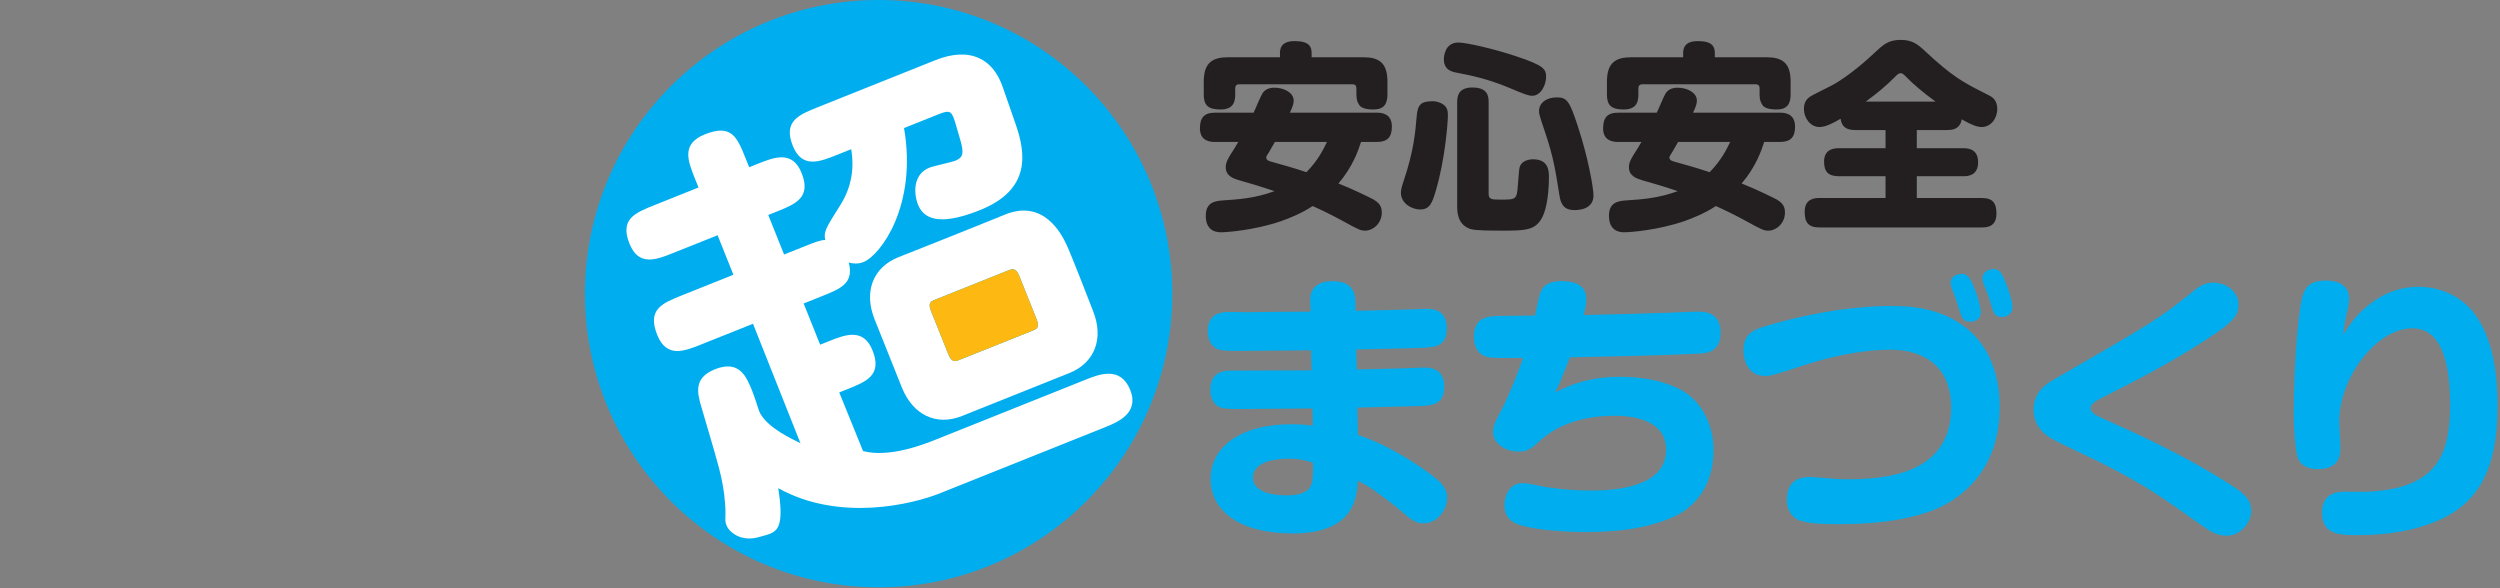
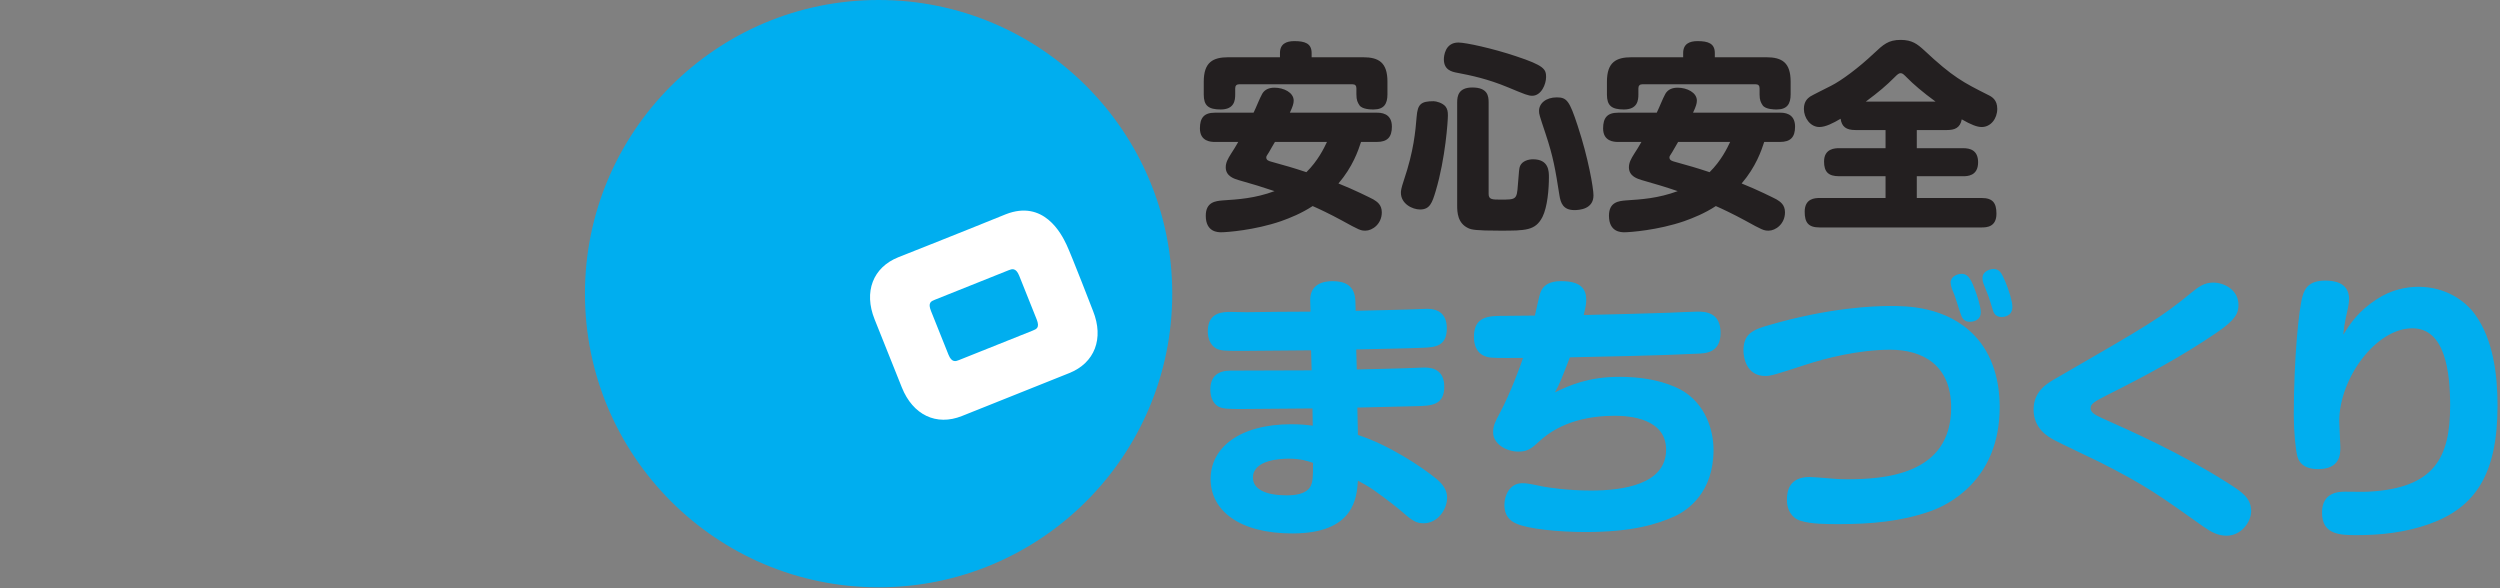
<svg xmlns="http://www.w3.org/2000/svg" viewBox="0 0 765 180" fill-rule="evenodd" clip-rule="evenodd" stroke-linejoin="round" stroke-miterlimit="1.414">
  <rect x="0" y="0" width="765" height="180" fill="#808080" stroke="none" />
  <path d="M358.709 89.859c0 49.625-40.231 89.857-89.859 89.857-49.625 0-89.856-40.232-89.856-89.857C178.994 40.231 219.225 0 268.85 0c49.628 0 89.859 40.231 89.859 89.859z" fill="#00aeef" fill-rule="nonzero" />
  <path d="M308.656 82.687c.928-.368 2.197-.878 3.219 1.676l5.341 13.356c1.022 2.55-.047 2.978-1.175 3.428l-22.597 9.037c-.928.372-2.197.879-3.216-1.672l-5.344-13.356c-1.021-2.55.047-2.978 1.179-3.431l22.593-9.038zm-.89-17.121C295.238 70.672 274.9 78.709 274.9 78.709c-7.791 3.116-10.647 10.572-7.278 18.994l8.347 20.869c3.369 8.422 10.578 11.85 18.369 8.734l32.865-13.144c7.788-3.115 10.644-10.568 7.275-18.99 0 0-6.462-16.75-8.109-20.272-1.647-3.522-7.05-13.859-18.603-9.334z" fill="#fff" fill-rule="nonzero" />
-   <path d="M332.241 116.166l-45.7 18.278c-3.891 1.553-14.353 5.687-22.438 3.59l-7.297-17.95 2.582-1.034c5.709-2.281 10.637-4.256 7.615-11.812-2.819-7.047-8.469-4.788-13.456-2.791l-2.584 1.031-5.044-12.612 5.662-2.263c5.647-2.259 9.785-3.912 8.15-10.265 1.003.293 2.707.562 4.51-.16 5.222-2.087 16.512-17.328 12.393-40.994l10.872-4.346c1.575-.629 2.51-.775 3.119-.485.691.331 1.109 1.322 1.641 3.025l1.59 5.472c1.282 4.341.685 5.441-1.64 6.372-.472.187-2.091.584-3.653.965-1.816.447-3.532.866-4.154 1.113-5.075 2.031-4.862 7.9-3.481 11.353 2.138 5.347 8.338 5.881 18.95 1.638 15.644-6.257 14.035-17.372 10.888-26.357l-3.957-11.375c-1.506-4.322-3.94-7.272-7.231-8.771-3.659-1.666-8.175-1.447-13.419.65l-35.946 14.378c-5.71 2.284-10.641 4.253-7.619 11.812 2.819 7.044 8.228 4.881 13.459 2.791l4.416-1.769c.465 2.906 1.328 9.703-3.31 17.078l-.256.403c-4.19 6.647-4.953 7.853-4.362 10.288-1.719.103-3.025.625-6.953 2.197l-5.663 2.262-4.841-12.1 2.585-1.031c5.709-2.285 10.637-4.256 7.615-11.813-2.818-7.047-8.468-4.784-13.456-2.79l-2.584 1.031-1.085-2.709c-2.562-6.41-4.253-10.641-12.456-7.363-7.3 2.922-5.234 8.091-3.047 13.563l1.088 2.709-13.497 5.4c-5.944 2.378-10.641 4.253-7.616 11.813 2.816 7.043 8.225 4.881 13.457 2.79l13.496-5.397 4.838 12.097-15.806 6.322c-5.944 2.378-10.641 4.256-7.513 12.072 2.869 7.172 8.275 5.009 13.506 2.919l15.807-6.322 14.525 36.572c-2.61-1.357-9.682-4.494-12.285-9.072-.653-1.153-1.222-3.782-2.447-6.844-1.734-4.337-3.896-9.741-11.453-6.719-6.718 2.688-5.331 7.441-4.087 11.703l.875 2.969c4.631 15.703 5.225 17.722 6.069 23.669.059.506.15 1.525.262 2.812.381 4.416-.281 4.804.444 6.619.853 2.128 4.484 5.135 9.887 3.569 2.75-.816 5.003-.978 6.038-3.522.1-.222.184-.472.25-.753.544-2.031.506-5.275-.353-10.688 18.928 10.51 41.356 4.813 49.49 1.56l50.45-20.178c3.719-1.488 10.641-4.253 7.772-11.428-2.972-7.429-9.631-4.766-13.612-3.172z" fill="#fff" fill-rule="nonzero" />
-   <path d="M308.656 82.687c.928-.368 2.197-.878 3.219 1.676l5.341 13.356c1.018 2.55-.047 2.978-1.175 3.428l-22.597 9.037c-.928.372-2.197.879-3.219-1.672l-5.341-13.356c-1.021-2.55.047-2.978 1.179-3.431l22.593-9.038z" fill="#fdb812" fill-rule="nonzero" />
  <path d="M390.131 43.434c-.681 1.11-1.112 1.913-1.79 3.085-.741 1.172-.863 1.294-.863 1.665 0 .863.863 1.11 1.541 1.294 5.247 1.484 5.862 1.606 10.737 3.21 3.516-3.454 5.432-7.404 6.294-9.254h-15.919zm26.963-25.915c4.815 0 7.465 1.603 7.465 7.465v3.885c0 2.903-1.046 4.631-4.256 4.631-.678 0-3.456 0-4.319-1.297-.556-.866-.925-1.54-.925-3.334v-1.847c0-.803-.372-1.238-1.234-1.238h-34.616c-.806 0-1.237.435-1.237 1.238v1.912c0 1.729-.244 4.566-4.438 4.566-3.828 0-5.184-1.238-5.184-4.566v-3.95c0-5.922 2.775-7.465 7.528-7.465h15.794v-1.297c0-2.775 1.916-3.641 4.381-3.641 3.21 0 5.306.678 5.306 3.641v1.297h15.735zm-45.35 25.915c-1.172 0-4.569-.125-4.569-4.137 0-3.206 1.234-4.813 4.569-4.813h11.847c.803-1.6 1.79-4.256 2.653-5.796.8-1.36 2.159-1.854 3.762-1.854 2.838 0 5.863 1.482 5.863 3.95 0 .925-.31 1.85-1.172 3.7h26.594c1.05 0 4.628 0 4.628 4.26 0 3.209-1.36 4.69-4.628 4.69h-4.813c-.865 2.65-2.531 7.588-6.912 12.71 4.69 1.853 9.875 4.444 10.675 4.872 1.112.681 2.59 1.606 2.59 3.95 0 3.581-2.897 5.615-4.997 5.615-1.481 0-1.912-.184-7.281-3.147-3.515-1.912-7.156-3.64-8.884-4.378-3.394 2.219-6.91 3.638-9.688 4.625-8.081 2.778-16.662 3.394-18.265 3.394-.985 0-4.75 0-4.75-5.059 0-4.197 2.962-4.504 5.181-4.691 4.753-.309 9.815-.616 15.859-2.837-4.381-1.482-5.922-1.91-11.043-3.394-1.172-.369-3.888-1.113-3.888-3.885 0-1.484.675-2.656 1.603-4.134.803-1.238 1.544-2.409 2.222-3.641h-7.156zm111.047-4.875c3.209 9.688 4.815 19.003 4.815 21.225 0 4.197-4.259 4.503-5.862 4.503-3.456 0-4.197-2.221-4.566-4.565-1.234-7.834-1.853-11.663-4.259-18.881-1.913-5.738-1.975-5.922-1.975-6.91 0-2.284 2.1-4.134 5.431-4.134 3.084 0 3.888 1.047 6.416 8.762zM455.519 59.35c0 1.731 1.172 1.731 3.64 1.731 4.753 0 5 0 5.307-4.443.372-4.566.372-5.122.681-5.863.678-1.541 2.591-2.034 3.947-2.034 4.875 0 4.875 3.7 4.875 5.49 0 3.578-.431 9.069-1.975 12.153-2.16 4.197-5.122 4.197-13.019 4.197-7.466 0-8.7-.309-9.625-.737-3.334-1.485-3.456-4.938-3.456-6.913V31.337c0-1.912.372-4.565 4.628-4.565 4.75 0 4.997 2.653 4.997 4.565V59.35zm13.328-30.047c-1.172 0-2.097-.369-7.281-2.531-6.357-2.653-11.475-3.7-15.672-4.503-1.666-.31-4.072-.863-4.072-4.135 0-.865.309-5.121 4.444-5.121 2.218 0 10.487 1.787 17.646 4.196 8.576 2.838 9.191 3.95 9.191 6.357 0 2.218-1.478 5.737-4.256 5.737zm-26.531 3.269c.615.803.74 1.544.74 2.778 0 1.603-.74 13.081-3.703 23.016-1.109 3.762-1.85 5.737-4.812 5.737-2.344 0-5.863-1.728-5.863-5.122 0-.615.063-1.297.925-3.887 3.025-8.944 3.519-14.932 3.888-19.372.309-3.828 1.297-4.753 5.184-4.753.803 0 2.713.494 3.641 1.603zm71.187 10.862c-.678 1.11-1.109 1.913-1.787 3.085-.741 1.172-.866 1.294-.866 1.665 0 .863.866 1.11 1.544 1.294 5.243 1.484 5.862 1.606 10.737 3.21 3.516-3.454 5.428-7.404 6.291-9.254h-15.919zm26.966-25.915c4.812 0 7.465 1.603 7.465 7.465v3.885c0 2.903-1.05 4.631-4.259 4.631-.678 0-3.453 0-4.316-1.297-.556-.866-.928-1.54-.928-3.334v-1.847c0-.803-.368-1.238-1.234-1.238h-34.613c-.803 0-1.237.435-1.237 1.238v1.912c0 1.729-.247 4.566-4.441 4.566-3.828 0-5.184-1.238-5.184-4.566v-3.95c0-5.922 2.778-7.465 7.528-7.465h15.797v-1.297c0-2.775 1.912-3.641 4.381-3.641 3.206 0 5.306.678 5.306 3.641v1.297h15.735zm-45.353 25.915c-1.172 0-4.566-.125-4.566-4.137 0-3.206 1.234-4.813 4.566-4.813h11.846c.804-1.6 1.791-4.256 2.654-5.796.803-1.36 2.159-1.854 3.765-1.854 2.838 0 5.863 1.482 5.863 3.95 0 .925-.31 1.85-1.172 3.7h26.591c1.05 0 4.628 0 4.628 4.26 0 3.209-1.357 4.69-4.628 4.69h-4.813c-.862 2.65-2.528 7.588-6.909 12.71 4.687 1.853 9.871 4.444 10.675 4.872 1.109.681 2.59 1.606 2.59 3.95 0 3.581-2.9 5.615-4.997 5.615-1.481 0-1.912-.184-7.281-3.147-3.519-1.912-7.159-3.64-8.884-4.378-3.394 2.219-6.913 3.638-9.691 4.625-8.081 2.778-16.659 3.394-18.262 3.394-.988 0-4.75 0-4.75-5.059 0-4.197 2.959-4.504 5.181-4.691 4.753-.309 9.812-.616 15.859-2.837-4.381-1.482-5.925-1.91-11.047-3.394-1.171-.369-3.887-1.113-3.887-3.885 0-1.484.681-2.656 1.606-4.134.803-1.238 1.544-2.409 2.222-3.641h-7.159zm97.165-12.343c-3.887-2.838-6.909-5.429-8.822-7.403-.928-.925-1.296-1.297-1.85-1.297-.556 0-.928.309-1.915 1.297-2.528 2.531-4.628 4.318-8.76 7.403h21.347zm-24.556 8.7c-2.775 0-4.134-.985-4.506-3.454-2.281 1.36-4.625 2.532-6.478 2.532-2.775 0-4.75-2.778-4.75-5.556 0-2.344 1.234-3.272 1.912-3.763.431-.306 5.369-2.778 6.356-3.272 3.207-1.603 8.516-5.553 13.082-9.872 3.022-2.837 4.503-4.197 8.268-4.197 3.454 0 5.06 1.238 7.157 3.147 8.821 8.272 12.031 9.872 19.496 13.638 1.297.618 2.901 1.544 2.901 4.319 0 2.962-1.975 5.556-4.75 5.556-1.419 0-3.21-.681-6.11-2.347-.494 2.653-2.219 3.269-4.503 3.269h-9.256v5.556h14.19c2.038 0 4.569.556 4.569 4.319 0 4.256-3.394 4.256-4.569 4.256h-14.19v6.666h19.869c3.393 0 4.503 1.54 4.503 4.812 0 4.072-3.022 4.197-4.503 4.197h-49.61c-3.456 0-4.565-1.485-4.565-4.813 0-4.075 3.146-4.196 4.565-4.196h20.178v-6.666h-14.253c-3.272 0-4.565-1.36-4.565-4.503 0-4.013 3.453-4.072 4.565-4.072h14.253v-5.556h-9.256z" fill="#231f20" fill-rule="nonzero" />
  <path d="M394.278 140.35c-2.331 0-10.881.347-10.881 5.787 0 3.626 4.059 5.438 10.278 5.438 2.591 0 5.872-.344 7.253-2.587.778-1.385.866-2.766.866-7.344-1.469-.516-3.716-1.294-7.516-1.294zm20.9-27.287c2.847-.088 15.716-.347 18.306-.519.347 0 1.813-.088 2.419-.088 3.11 0 6.044 1.21 6.044 5.872 0 5.613-3.8 5.872-8.722 5.963-2.762.084-15.284.343-17.875.428l.172 8.378c9.153 2.934 19.259 9.5 24.178 13.559 2.678 2.244 3.112 4.228 3.112 5.613 0 3.797-3.024 7.856-7.168 7.856-2.072 0-3.281-.603-6.219-3.194-1.466-1.297-5.181-4.234-8.981-6.909-2.244-1.553-3.538-2.159-4.922-2.938-.344 5.097-1.034 16.15-20.034 16.15-16.235 0-25.044-6.993-25.044-16.668 0-9.497 8.722-16.75 24.7-16.75 3.106 0 5.181.259 6.562.431l-.087-5.269c-3.453 0-18.394.175-21.5.175-4.06 0-5.96 0-7.344-.778-1.466-.862-2.416-2.678-2.416-5.181 0-4.231 2.591-5.788 6.132-5.788 6.906 0 17.959-.084 24.868-.084l-.171-6.131c-3.194 0-17.185.172-20.122.172h-2.072c-3.716 0-5.613 0-6.906-.775-1.644-.95-2.507-2.938-2.507-5.185 0-5.956 4.66-5.956 7.078-5.956.782 0 4.063.084 4.754.084 3.109-.084 16.753-.172 19.603-.172l-.088-3.281c-.172-5.353 4.319-6.047 6.822-6.047 3.541 0 6.822 1.125 6.997 6.047l.084 3.022c3.022-.088 16.582-.347 19.344-.516.175 0 1.9-.09 2.506-.09 2.591 0 6.044.865 6.044 5.962 0 5.61-3.712 5.785-7.256 5.957-3.194.175-17.528.434-20.463.518l.172 6.132zm60.628 6.993c4.491-2.156 10.275-4.747 19.688-4.747 5.872 0 11.744.775 17.1 3.107 8.375 3.54 11.744 12.003 11.744 19.259 0 12.95-7.772 18.391-11.832 20.291-5.353 2.418-12.953 4.837-27.375 4.837-8.115 0-17.615-.95-21.156-2.591-1.209-.518-3.628-1.812-3.628-5.699 0-2.938 1.641-6.65 5.441-6.65 1.381 0 1.9.087 6.478 1.037 1.468.259 7.253 1.206 14.593 1.206 9.672 0 22.969-1.812 22.969-12.522 0-9.497-11.137-10.359-15.628-10.359-7.428 0-16.494 1.553-23.319 7.944-2.156 1.987-3.365 3.022-6.215 3.022-3.972 0-7.772-2.504-7.772-5.872 0-1.988.519-3.107 2.159-6.132 3.194-6.046 6.219-14.25 6.994-16.665-1.988 0-8.291.084-9.672-.085-1.209-.09-5.353-.606-5.353-6.39 0-6.391 4.75-6.391 9.153-6.391 2.072 0 6.303-.09 9.5-.09.259-1.035 1.294-5.957 1.641-6.907 1.209-3.54 4.921-3.628 6.475-3.628 6.043 0 7.6 2.507 7.6 5.703 0 .947-.085 1.897-.775 4.663 11.137-.26 18.39-.434 25.99-.694 1.469-.084 7.6-.344 8.897-.344 2.244 0 6.994.172 6.994 6.475 0 6.047-4.406 6.307-7.081 6.391-12.178.606-27.375.862-39.032 1.122-2.853 7.344-3.025 7.859-4.578 10.709zm131.091-33.419c-.256-.69-.256-1.468-.256-1.553 0-2.162 2.415-2.765 3.365-2.765 1.9 0 2.507 1.297 3.628 3.887 1.122 2.675 2.16 6.047 2.16 7.685 0 3.109-3.022 3.109-3.281 3.109-1.988 0-2.507-1.381-2.766-2.331-.172-.694-1.122-3.541-1.294-4.06-.259-.69-1.297-3.368-1.556-3.972zm-9.584 1.813c-.26-.775-.432-1.553-.432-1.984 0-1.9 2.16-2.678 3.369-2.678 1.553 0 2.591.862 3.972 4.575.691 1.728 1.9 5.443 1.9 7.168 0 2.763-2.763 2.938-3.281 2.938-.778 0-2.075-.085-2.763-2.072-.259-.694-1.209-3.628-1.384-4.235-.603-1.896-.691-2.071-1.381-3.712zm-43.522 57.513c.95 0 3.884.259 5.009.343 1.984.175 4.059.35 6.303.35 11.397 0 31.95-1.297 31.95-21.937 0-12.95-8.634-17.703-18.65-17.703-9.587 0-19.775 2.59-25.822 4.578-9.584 3.109-10.709 3.456-12.434 3.456-5.7 0-6.65-5.613-6.65-7.775 0-5.094 2.85-6.391 7.772-7.772 18.653-5.437 32.384-5.872 37.218-5.872 4.663 0 17.1 0 25.735 9.066 5.525 5.787 7.684 13.819 7.684 21.853 0 22.709-16.234 30.134-21.156 31.863-8.981 3.193-18.481 3.971-27.978 3.971-3.972 0-8.55 0-11.831-1.037-2.763-.863-4.147-3.453-4.147-6.3 0-2.85.694-7.084 6.997-7.084zm75.393-30.225c28.413-16.407 31.866-18.394 41.366-26.166 1.988-1.638 3.888-3.106 6.65-3.106 3.541 0 7.772 2.331 7.772 6.821 0 2.504-.778 4.491-6.738 8.547-10.618 7.253-21.934 13.3-33.506 19.085-3.884 1.987-5.006 2.678-5.006 3.975 0 1.122.862 1.897 3.8 3.193 8.894 3.972 23.919 10.622 38.169 19.688 4.315 2.766 7.165 4.578 7.165 8.638 0 3.281-3.022 7.512-7.512 7.512-2.675 0-4.75-1.122-7.081-2.766-13.385-9.497-17.616-12.606-31.607-19.684-2.243-1.125-12.003-5.703-13.9-6.738-1.987-1.037-6.478-3.54-6.478-9.412 0-5.613 4.144-8.031 6.906-9.587zm98.107-24.179c4.49-2.937 9.068-3.8 12.781-3.8 8.031 0 14.162 4.06 17.356 8.547 5.528 7.688 6.822 18.485 6.822 27.81 0 21.156-6.906 31.262-20.981 36.268-7.344 2.591-14.941 3.366-21.935 3.366-5.096 0-10.796 0-10.796-6.903 0-6.391 5.353-6.391 7.168-6.391 1.122 0 6.044.085 6.994 0 20.206-1.037 25.044-10.365 25.044-26.34 0-10.45-1.553-23.66-11.572-23.66-11.053 0-22.366 15.197-22.366 28.497 0 1.294.344 6.734.344 7.856 0 2.072 0 6.738-6.822 6.738-1.469 0-5.265-.175-6.303-3.8-.603-2.163-1.122-7.944-1.122-12.61 0-17.615 1.553-32.728 2.678-36.528.688-2.415 2.072-4.747 6.907-4.747 2.159 0 7.34.257 7.34 5.697 0 .694-.172 1.813-.347 2.675-1.118 4.925-1.118 5.444-1.465 8.207 2.243-3.541 4.578-7.169 10.275-10.882z" fill="#00aeef" fill-rule="nonzero" />
</svg>